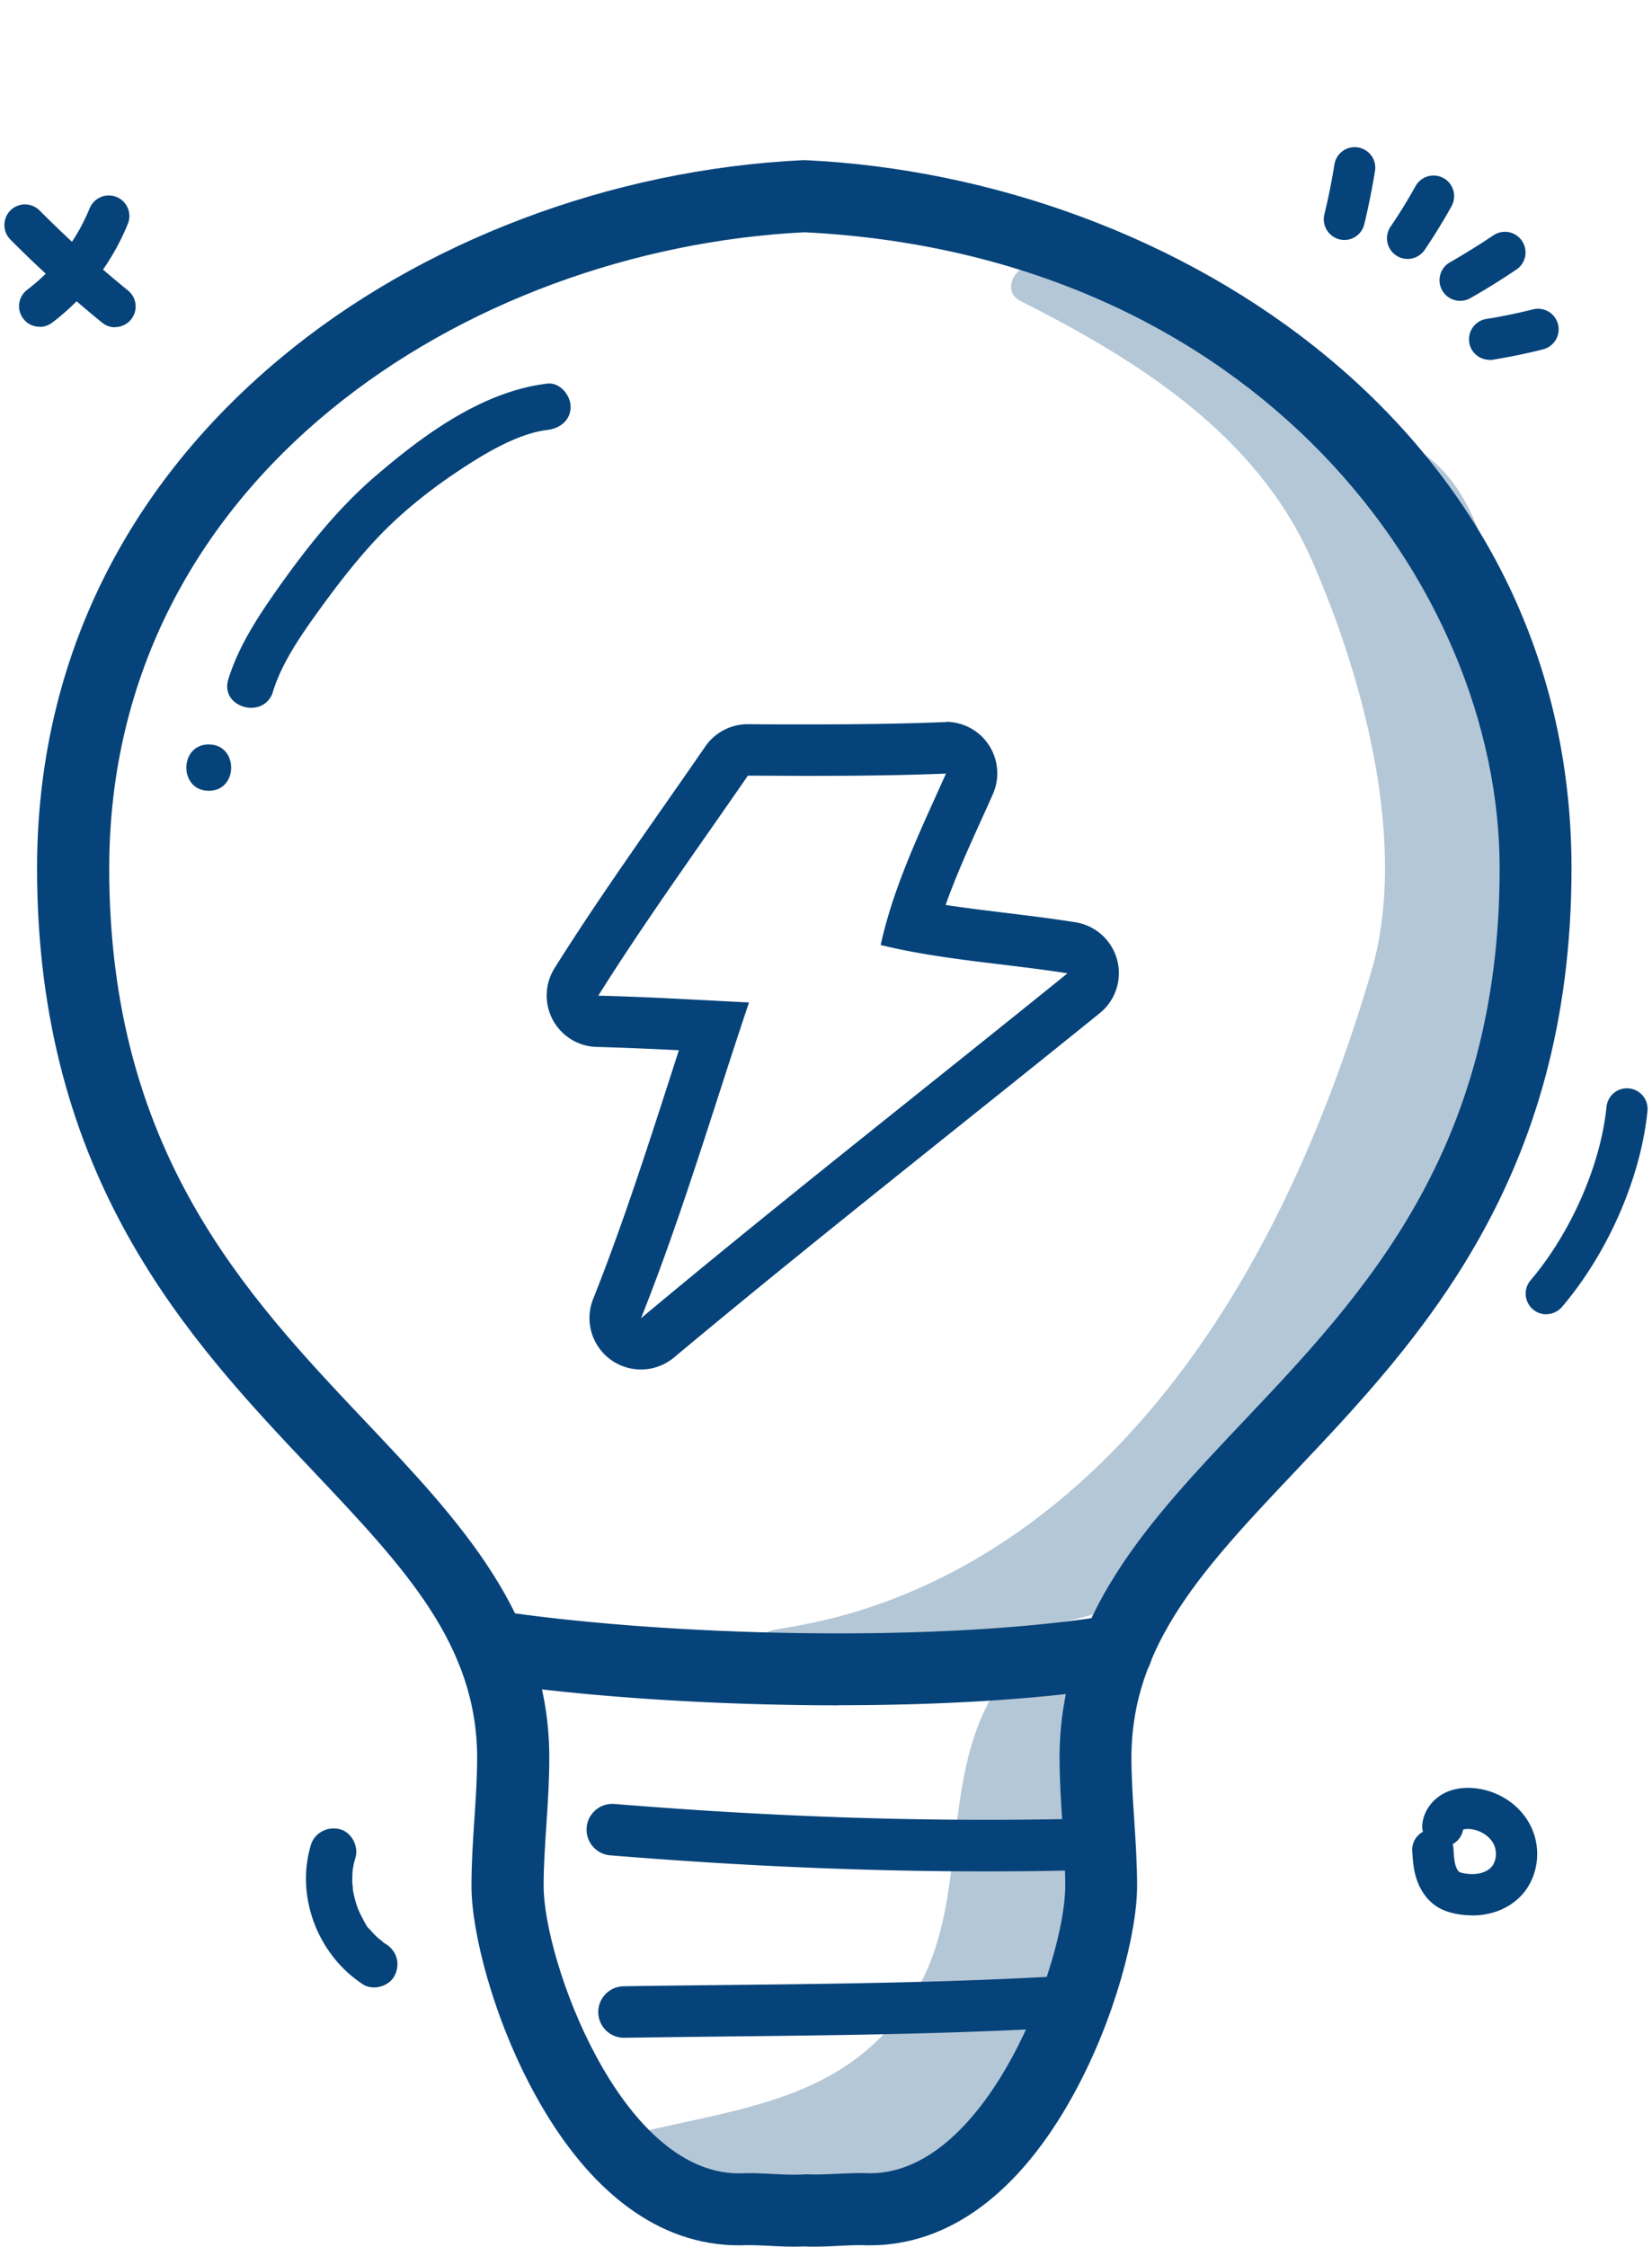
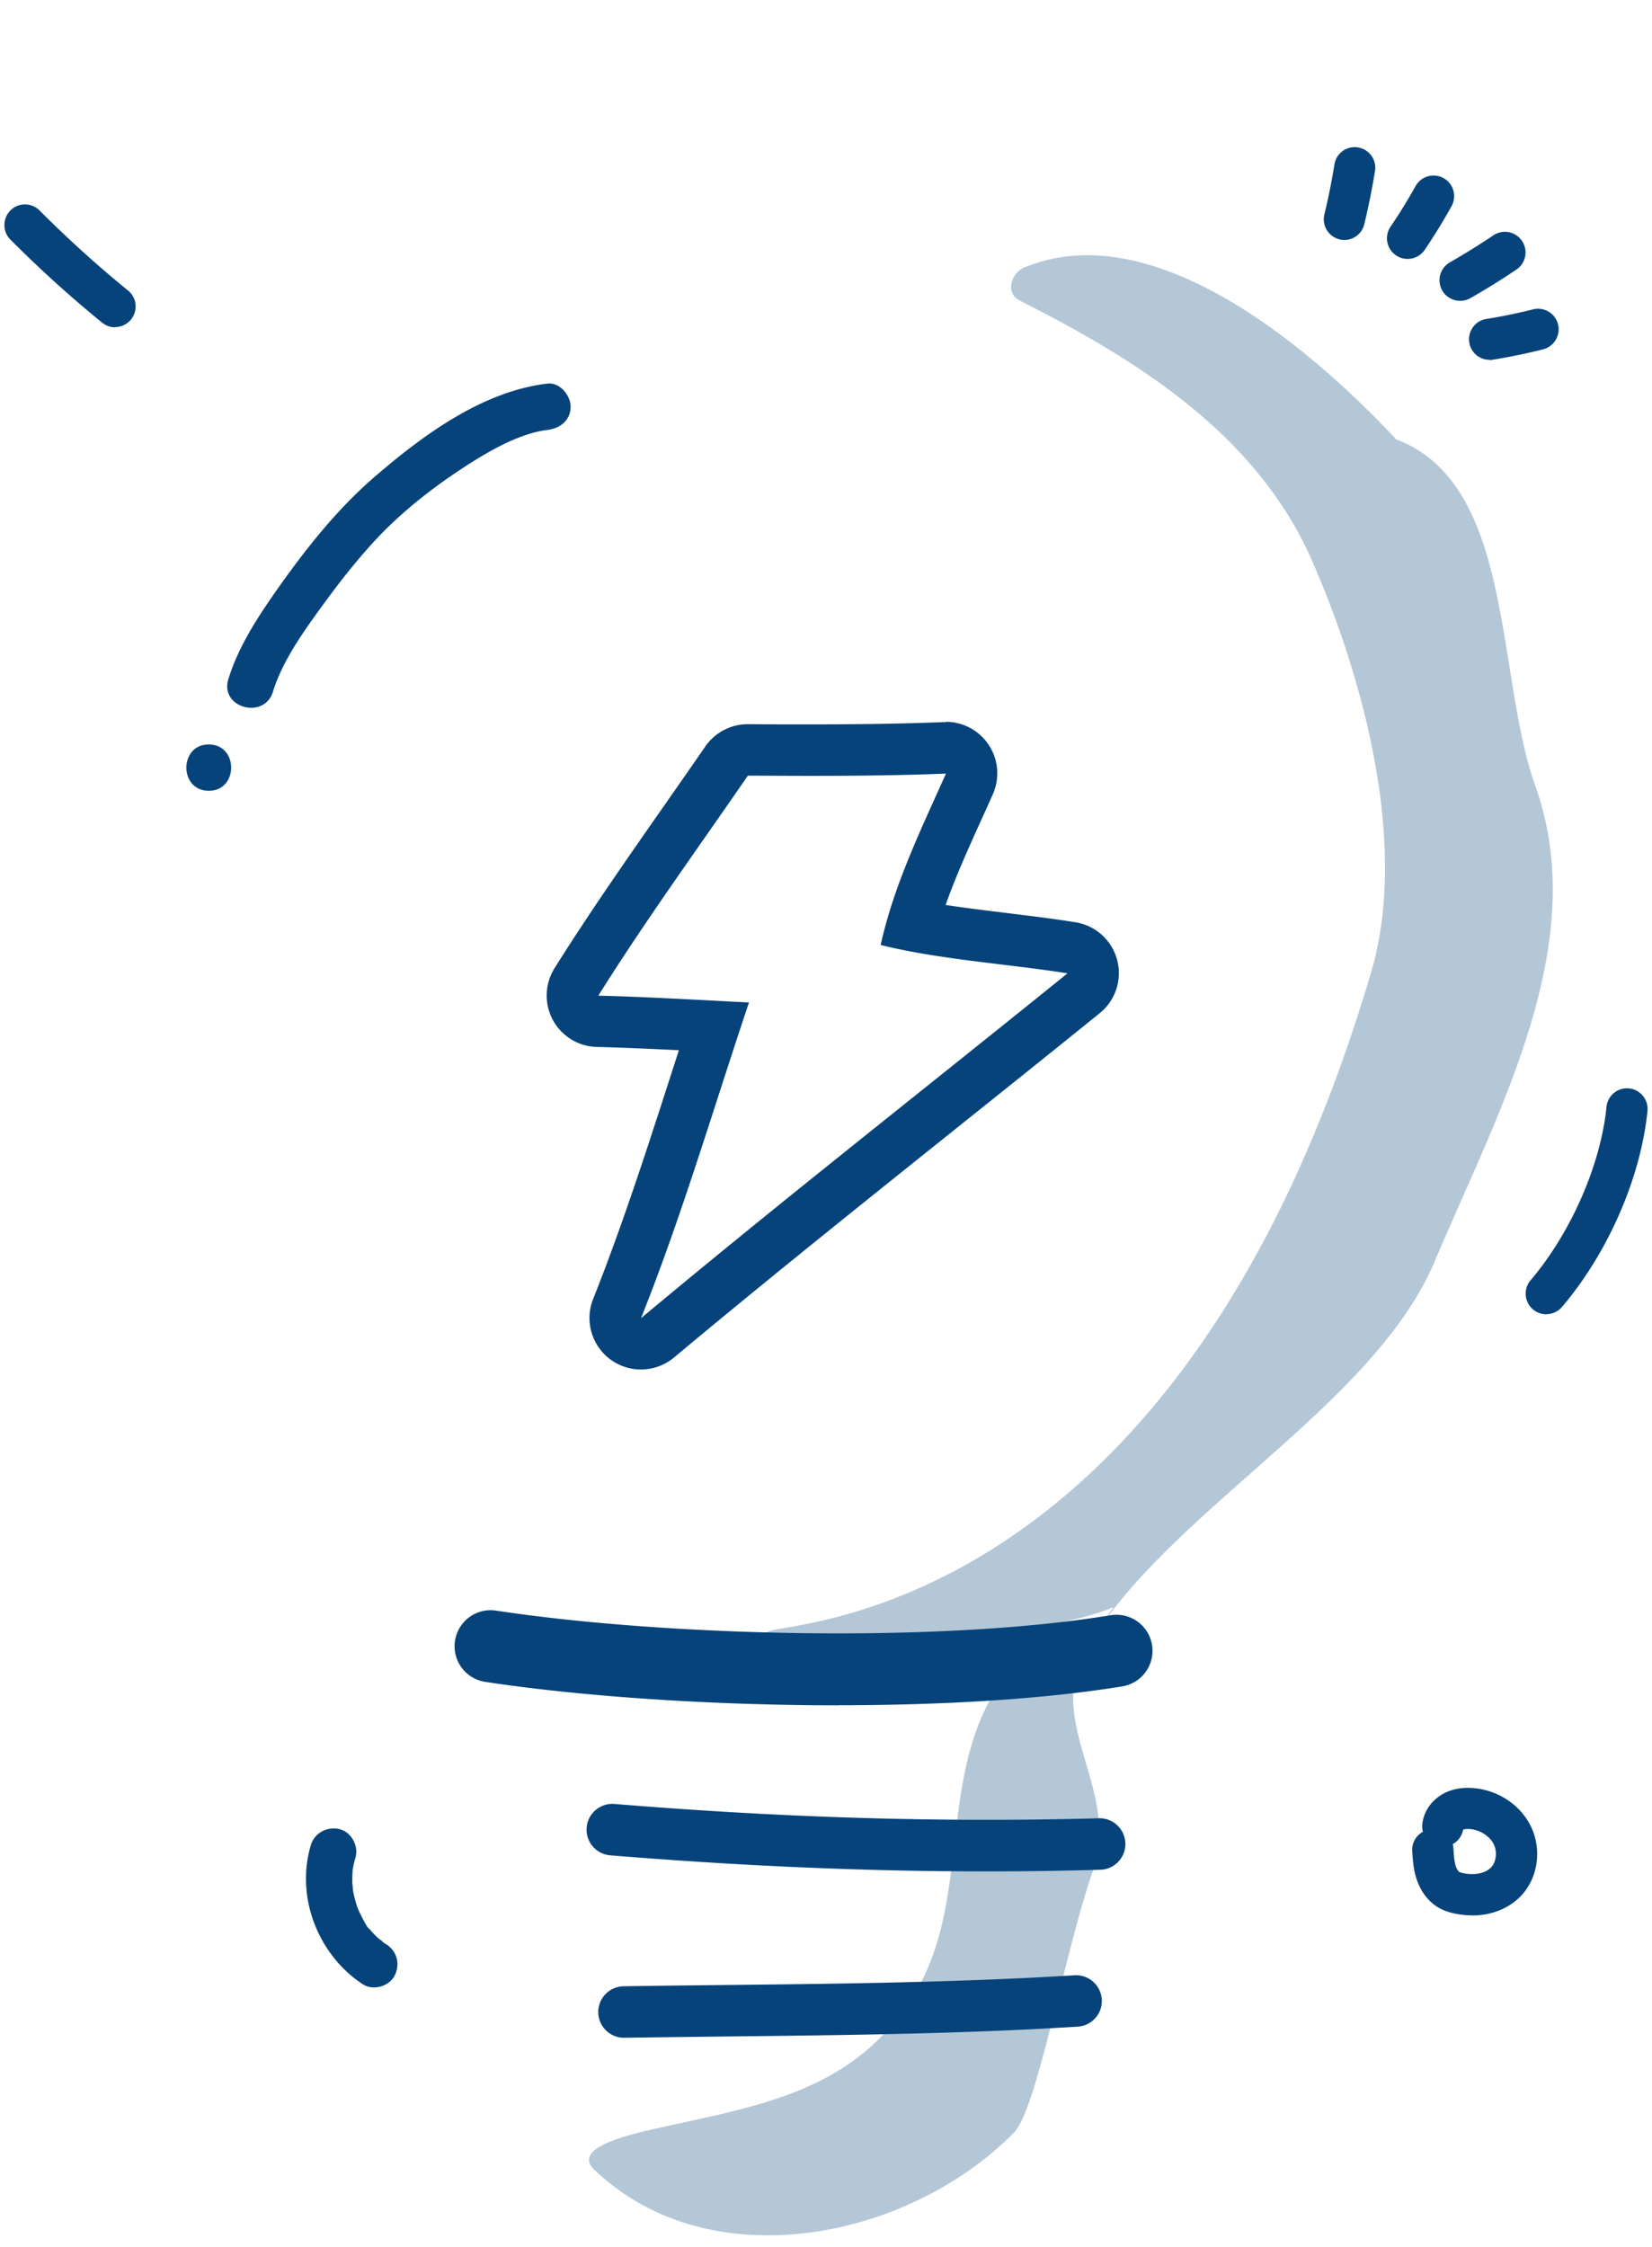
<svg xmlns="http://www.w3.org/2000/svg" id="a" viewBox="0 0 160.48 218.23">
  <defs>
    <style>.b{fill:#06437a}</style>
  </defs>
-   <path class="b" d="M3.85 31.74c-.6 0-1.2-.27-1.59-.79-.67-.88-.5-2.13.38-2.8a19.02 19.02 0 0 0 6.07-7.92 2.015 2.015 0 0 1 2.61-1.1c1.02.42 1.52 1.58 1.1 2.61-1.55 3.8-4.09 7.12-7.35 9.6-.36.27-.79.41-1.21.41Z" />
  <path class="b" d="M11.18 31.79c-.44 0-.89-.15-1.26-.45-3.09-2.52-6.09-5.23-8.91-8.07-.78-.78-.77-2.05 0-2.83.78-.78 2.05-.78 2.83 0 2.72 2.73 5.61 5.35 8.6 7.78a2 2 0 0 1-1.26 3.55ZM37.52 188.86a6.1 6.1 0 0 1-.32-.22c-.2-.14-.17-.27.02.03-.11-.17-.37-.31-.52-.45-.17-.16-.33-.32-.49-.49-.09-.09-.17-.19-.25-.29-.2-.24-.16-.12.01.04-.33-.28-.59-.85-.79-1.23-.11-.2-.21-.41-.31-.62-.18-.38.11.3.01.04-.04-.12-.09-.24-.14-.36-.16-.44-.28-.88-.38-1.34-.03-.13-.05-.25-.07-.38-.06-.35.02-.16 0 .06.02-.22-.05-.47-.06-.69-.02-.49 0-.97.04-1.46.04-.43-.07.35 0 .06.03-.13.04-.25.07-.38.05-.25.12-.5.19-.75.33-1.13-.4-2.5-1.57-2.77s-2.41.36-2.77 1.57c-1.49 5.03.7 10.65 5.05 13.5.99.65 2.53.23 3.08-.81.59-1.13.25-2.39-.81-3.08ZM143.01 186.04c-.53 0-1.07-.05-1.61-.16-.41-.08-1.01-.23-1.62-.57-1.02-.58-1.79-1.6-2.19-2.86-.3-.94-.35-1.85-.4-2.66-.05-.8.38-1.51 1.04-1.87-.07-.23-.09-.48-.06-.74.13-1.26.95-2.41 2.16-3.02.84-.42 1.82-.58 2.92-.47 2.37.24 4.46 1.66 5.46 3.7 1.1 2.25.7 5.05-.99 6.79-1.17 1.21-2.86 1.87-4.71 1.87Zm-1.89-6.92c.04.14.06.28.07.43.04.63.07 1.22.22 1.68.1.33.26.54.36.6.04.02.15.07.42.12 1.07.22 2.11 0 2.65-.56.51-.53.63-1.52.27-2.25-.39-.79-1.3-1.38-2.27-1.48-.44-.04-.65.03-.71.06-.11.61-.49 1.12-1.01 1.4ZM141.84 29.22a2.001 2.001 0 0 1-.99-3.74c1.43-.82 2.85-1.7 4.22-2.62a2 2 0 0 1 2.78.54c.62.92.38 2.16-.54 2.78a66.75 66.75 0 0 1-4.48 2.78c-.31.18-.65.26-.99.26ZM144.7 34.95c-.97 0-1.82-.7-1.97-1.68-.17-1.09.57-2.12 1.66-2.29 1.52-.24 3.05-.56 4.53-.93 1.07-.27 2.16.38 2.43 1.45.27 1.07-.38 2.16-1.45 2.43-1.6.41-3.24.74-4.88 1.01-.11.02-.21.03-.32.03ZM150.21 127.66a2.008 2.008 0 0 1-1.53-3.3c3.92-4.6 6.82-11.22 7.38-16.85.11-1.1 1.09-1.91 2.19-1.79 1.1.11 1.9 1.09 1.79 2.19-.65 6.48-3.83 13.78-8.31 19.04-.4.46-.96.7-1.52.7Z" />
  <path class="b" d="M139.37 122.53c-6.05 14.23-26.12 24.35-33.86 37.68-4.12 7.11 3.43 13.73.66 21.52-2.72 7.66-5.38 23.06-7.66 25.4-10.18 10.36-29.48 14.39-40.77 3.63-2.33-2.23 3.71-3.52 6.96-4.23 9.7-2.12 18.38-3.64 24.04-12.7 5.58-8.92 2.38-20.63 7.96-29.63 2.05-3.3 5.54-4.57 8.8-3.97.84-1.38 1.72-2.74 2.65-4.11-3.02 1.22-6.33 1.77-9.77 2.04-2.65 1.41-5.42 2.49-8.19 2.49-6.11 0-22.1.95-15.5-2.2 2.04-.97 40.05-1.37 58.52-64.07 3.57-12.11-.59-28.13-5.75-39.91-5.36-12.26-16.94-19.48-28.37-25.26-1.51-.75-.85-2.71.42-3.23 12.12-5.04 27 6.96 36.13 16.7 11.49 4.31 9.64 22.89 13.5 33.64 5.47 15.29-3.47 31.34-9.79 46.23Z" style="opacity:.3" />
-   <path class="b" d="M79.09 218.22c-.31 0-.63 0-.95-.02-1.18.05-2.29 0-3.38-.06-1-.05-1.94-.09-2.84-.05h-.15c-7.69 0-14.54-5.07-19.8-14.66-4.05-7.38-6.17-15.77-6.17-20.23 0-2.18.14-4.36.28-6.46.14-2.08.27-4.05.27-6 0-11.01-7.05-18.46-15.97-27.89C18.45 130.24 3.6 114.56 3.6 84.35c0-19.54 8.19-36.69 23.68-49.59 13.57-11.3 32.05-18.3 50.68-19.2h.34c36.05 1.74 74.36 26.44 74.36 68.79 0 30.2-14.85 45.89-26.78 58.5-8.92 9.43-15.97 16.88-15.97 27.89 0 1.95.13 3.92.27 6 .14 2.11.28 4.28.28 6.46 0 4.47-2.12 12.85-6.17 20.23-5.26 9.59-12.11 14.66-19.8 14.66h-.15c-.9-.04-1.84 0-2.84.05-.79.04-1.59.08-2.43.08Zm-.95-7.03h.17c.9.05 1.86 0 2.88-.04 1.08-.05 2.2-.11 3.39-.06 11.48-.08 18.9-20.74 18.9-27.9 0-1.95-.13-3.92-.27-6-.14-2.11-.28-4.29-.28-6.46 0-13.8 8.69-22.98 17.89-32.7 11.65-12.31 24.86-26.27 24.86-53.69S122 24.75 78.14 22.56c-32.77 1.65-67.53 23.83-67.53 61.79 0 27.41 13.21 41.37 24.86 53.69 9.2 9.72 17.89 18.9 17.89 32.7 0 2.18-.14 4.36-.28 6.46-.14 2.08-.27 4.05-.27 6 0 7.16 7.42 27.82 18.9 27.9 1.19-.05 2.31 0 3.39.06 1.01.05 1.97.1 2.87.05h.17Z" />
  <path class="b" d="M81.46 165.64c-12.5 0-25.16-.88-34.33-2.28a3.502 3.502 0 0 1-2.93-3.99 3.502 3.502 0 0 1 3.99-2.93c15.89 2.42 42.56 3.25 59.7.45 1.91-.31 3.71.98 4.02 2.89.31 1.91-.98 3.71-2.89 4.02-7.87 1.28-17.65 1.83-27.54 1.83ZM95.73 181.77c-11.69 0-23.71-.52-36.45-1.56a2.501 2.501 0 0 1-2.29-2.7c.11-1.38 1.33-2.4 2.7-2.29 16.64 1.36 32.04 1.81 47.06 1.39a2.508 2.508 0 0 1 2.57 2.43 2.502 2.502 0 0 1-2.43 2.57c-3.7.11-7.42.16-11.17.16ZM60.57 197.93a2.501 2.501 0 0 1-.04-5c3.47-.06 6.95-.09 10.43-.13 10.96-.12 22.3-.25 33.42-.94a2.51 2.51 0 0 1 2.65 2.34c.09 1.38-.96 2.56-2.34 2.65-11.25.7-22.65.83-33.67.95-3.48.04-6.94.08-10.41.13h-.04ZM91.89 75.15c-2.42 5.42-5.06 10.82-6.34 16.64 5.88 1.44 12.1 1.8 18.15 2.75-13.81 11.17-27.82 22.13-41.43 33.5 3.99-10 7.03-20.38 10.49-30.67-4.88-.24-9.76-.54-14.64-.66 4.55-7.25 9.62-14.24 14.53-21.37 1.93 0 3.87.02 5.8.02 4.48 0 8.96-.04 13.44-.22m0-5h-.2c-4.81.19-9.6.22-13.24.22-1.89 0-3.77 0-5.66-.02h-.15c-1.64 0-3.19.81-4.12 2.16-1.33 1.93-2.68 3.86-4.02 5.78-3.57 5.11-7.26 10.39-10.63 15.76a5.007 5.007 0 0 0-.17 5.02 4.988 4.988 0 0 0 4.28 2.63c2.63.07 5.32.19 7.97.32-.31.95-.61 1.89-.91 2.82-2.29 7.09-4.66 14.41-7.42 21.34a4.999 4.999 0 0 0 4.64 6.85c1.14 0 2.28-.39 3.21-1.16 9.07-7.58 18.5-15.12 27.61-22.41 4.51-3.61 9.18-7.34 13.75-11.04a4.993 4.993 0 0 0 1.69-5.18 5.007 5.007 0 0 0-4.05-3.65c-2.24-.36-4.5-.63-6.69-.9-2.03-.25-4-.49-5.92-.78 1.02-2.88 2.32-5.74 3.67-8.71.31-.68.61-1.35.91-2.03a5.002 5.002 0 0 0-4.56-7.05Zm0 10ZM26.52 67.17c.91-2.95 2.93-5.78 4.78-8.32 1.51-2.08 3.1-4.12 4.83-6.03 2.35-2.59 5.11-4.85 8-6.81 2.64-1.78 6.04-3.89 9.05-4.25 1.21-.14 2.25-.93 2.25-2.25 0-1.11-1.04-2.39-2.25-2.25-6.28.74-12.01 4.95-16.68 8.96-3.79 3.25-6.91 7.23-9.77 11.31-1.82 2.6-3.61 5.39-4.55 8.45-.85 2.77 3.49 3.96 4.34 1.2ZM20.28 76.81c2.9 0 2.9-4.5 0-4.5s-2.9 4.5 0 4.5ZM130.6 23.31a2.012 2.012 0 0 1-1.95-2.47c.39-1.6.72-3.24.98-4.87.18-1.09 1.2-1.83 2.29-1.65 1.09.18 1.83 1.2 1.65 2.29-.28 1.73-.63 3.47-1.04 5.17-.22.92-1.04 1.53-1.94 1.53ZM136.73 25.15c-.39 0-.78-.11-1.12-.35a2.005 2.005 0 0 1-.53-2.78c.87-1.27 1.68-2.6 2.43-3.94.54-.97 1.75-1.31 2.72-.78.97.54 1.31 1.75.78 2.72-.8 1.45-1.68 2.87-2.61 4.25-.39.57-1.02.88-1.66.88Z" />
</svg>